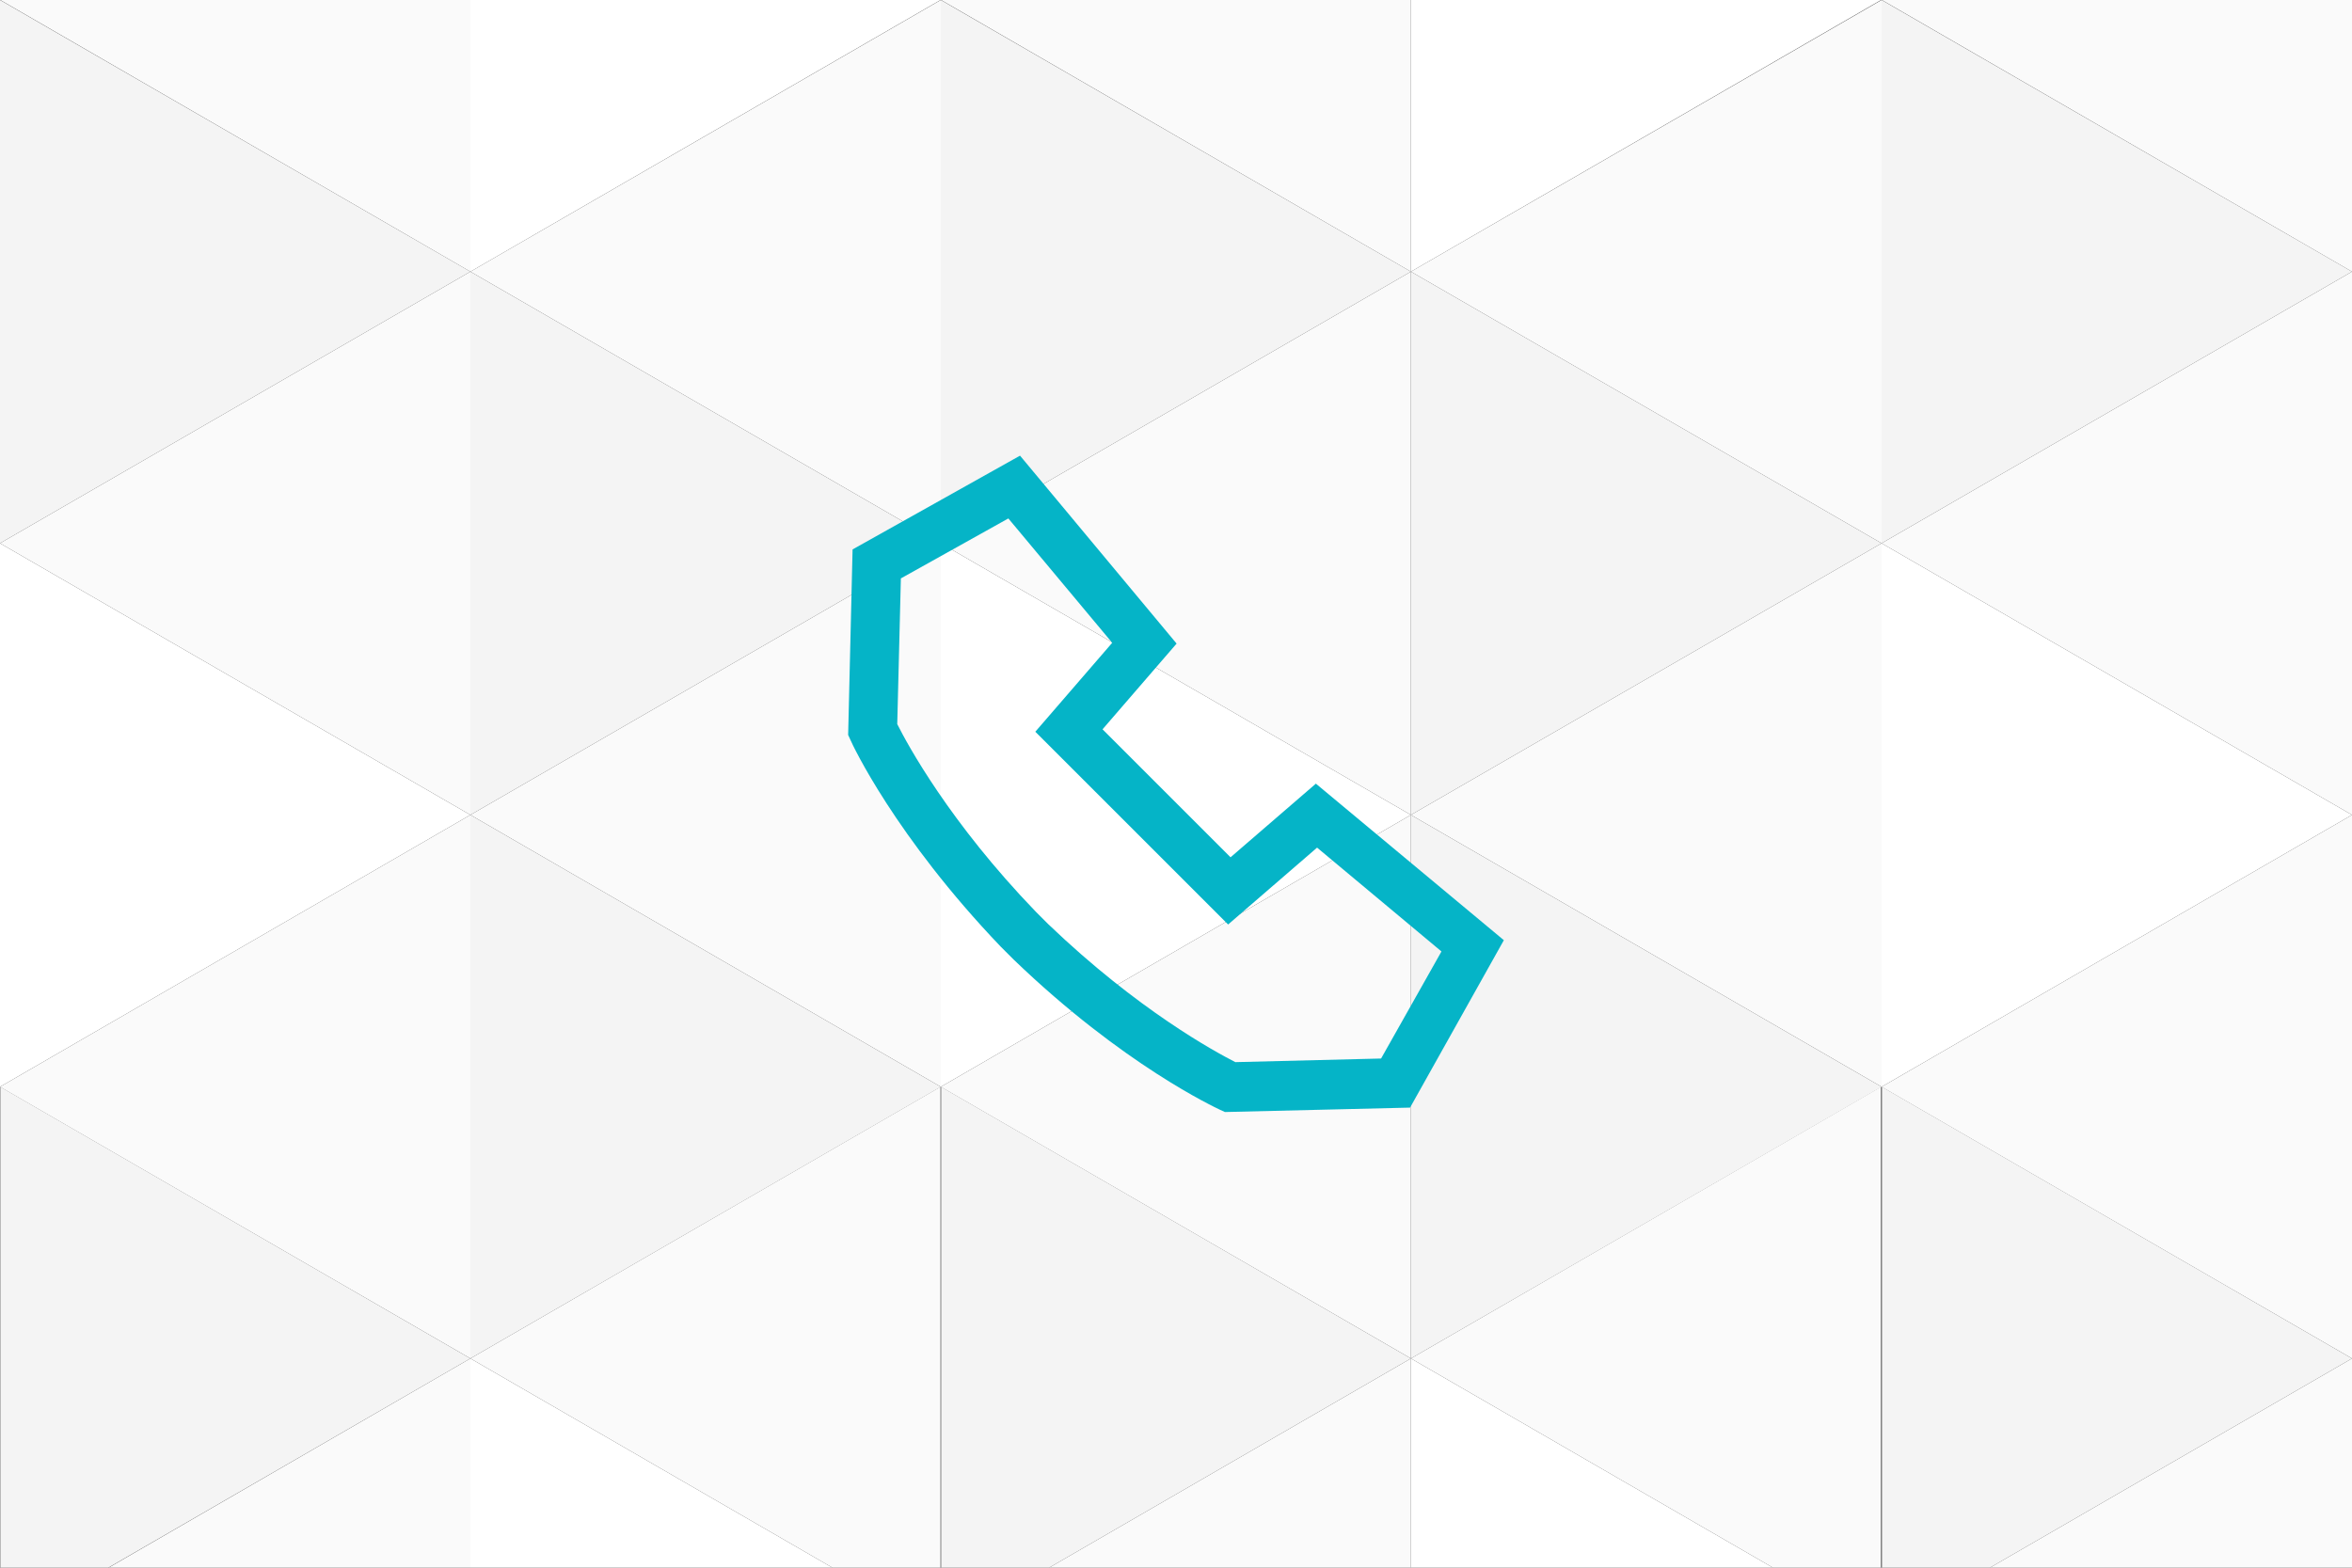
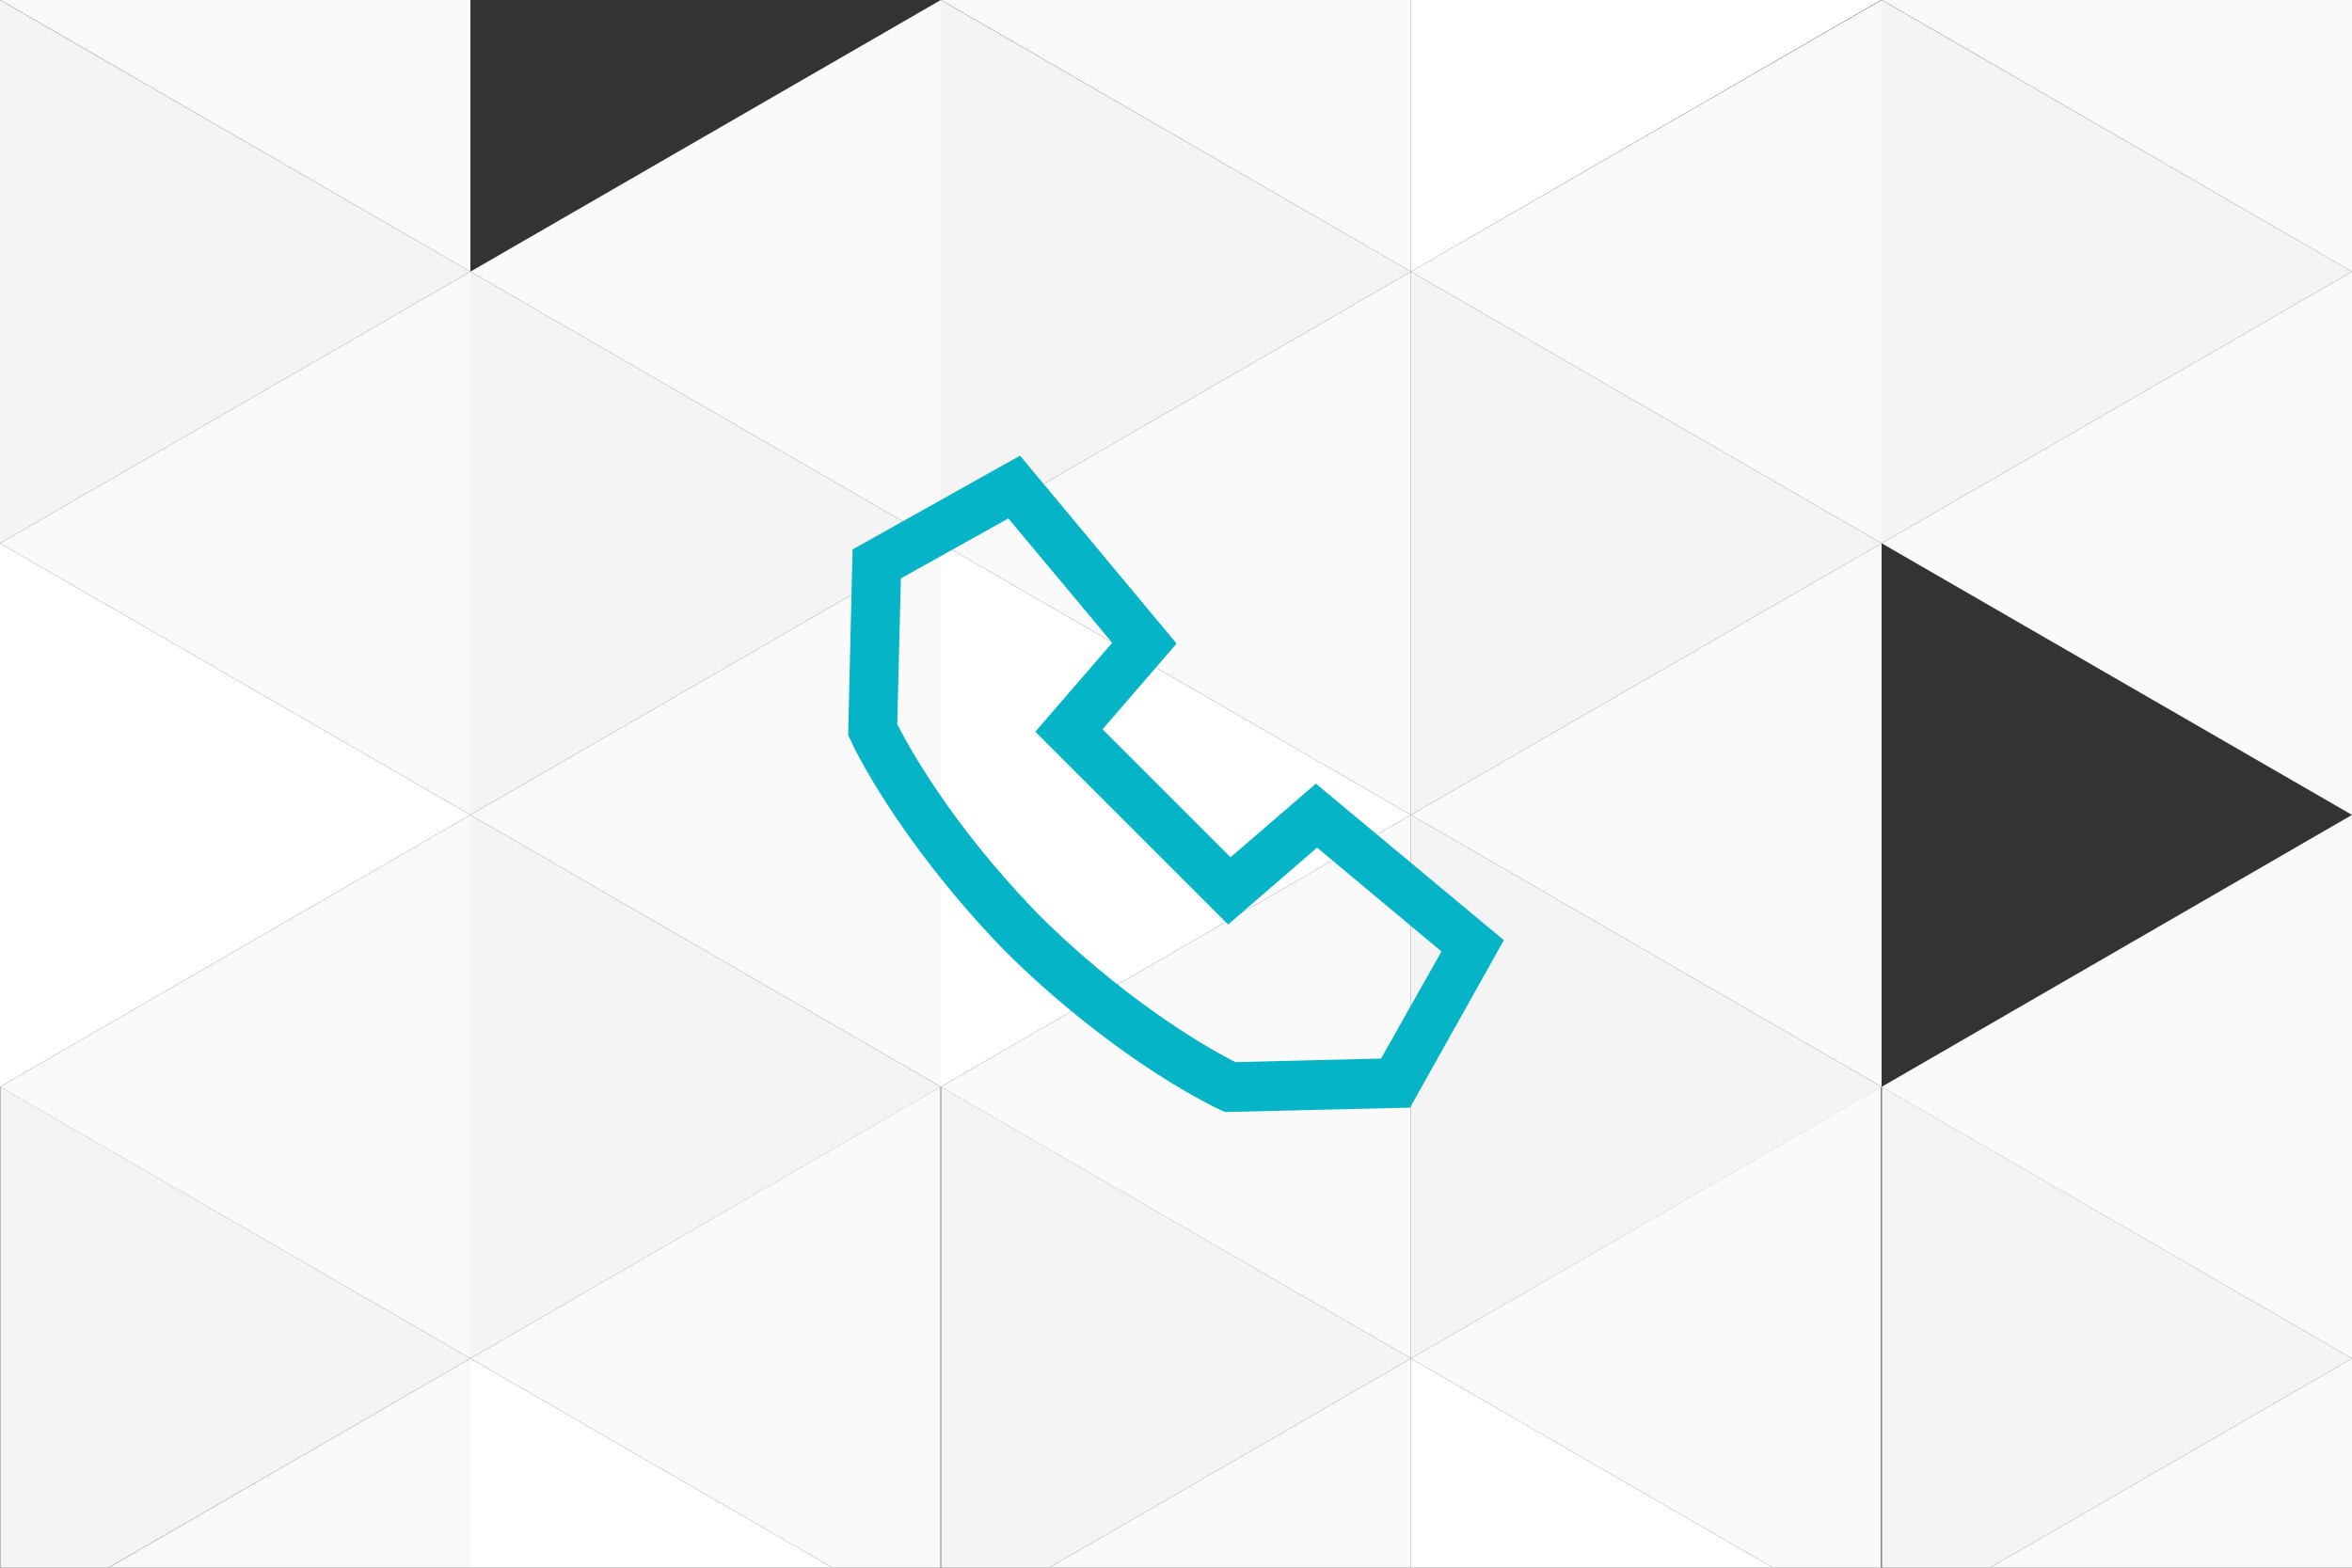
<svg xmlns="http://www.w3.org/2000/svg" version="1.1" id="Layer_1" x="0px" y="0px" viewBox="0 0 825 550" style="enable-background:new 0 0 825 550;" xml:space="preserve">
  <rect x="0" y="0" width="825" height="550" fill="#333333" stroke="none" />
  <style type="text/css">
	.st0{fill:#FFFFFF;}
	.st1{fill:#FAFAFA;}
	.st2{fill:#F4F4F4;}
	.st3{fill:#05B4C7;}
</style>
  <g>
    <g>
      <polygon class="st0" points="0,381.3 165,285.9 0,190.6   " />
      <polygon class="st1" points="0,190.6 165,285.9 165,95.3   " />
      <polygon class="st1" points="330,190.6 330,190.6 330,0 165,95.3   " />
      <polygon class="st1" points="330,381.3 330,190.6 165,285.9   " />
      <polygon class="st1" points="165,476.6 165,476.6 165,285.9 0,381.3   " />
      <polygon class="st2" points="165,95.3 0,0 0,190.6   " />
      <polygon class="st2" points="165,95.3 165,285.9 330,190.6   " />
      <polygon class="st2" points="330,381.3 165,285.9 165,476.6   " />
      <polygon class="st1" points="165,0 0.1,0 0.1,0 165,95.3   " />
-       <polygon class="st0" points="329.9,0 165,0 165,95.3   " />
      <polygon class="st1" points="165,550 165,476.6 38.1,550   " />
      <polygon class="st2" points="0.1,550 38,550 165,476.6 0.1,381.3   " />
      <polygon class="st1" points="165,476.6 292,550 329.9,550 329.9,381.3   " />
      <polygon class="st0" points="292,550 165,476.6 165,550   " />
      <polygon class="st0" points="330,381.3 494.9,285.9 330,190.6   " />
      <polygon class="st1" points="330,190.6 494.9,285.9 494.9,95.3   " />
      <polygon class="st1" points="660,190.6 660,190.6 660,0 494.9,95.3   " />
      <polygon class="st1" points="660,381.3 660,190.6 494.9,285.9   " />
      <polygon class="st1" points="494.9,476.6 494.9,476.6 494.9,285.9 330,381.3   " />
      <polygon class="st2" points="494.9,95.3 330,0 330,190.6   " />
      <polygon class="st2" points="494.9,95.3 494.9,285.9 660,190.6   " />
      <polygon class="st2" points="660,381.3 494.9,285.9 494.9,476.6   " />
      <polygon class="st1" points="494.9,0 330.1,0 330.1,0 494.9,95.3   " />
      <polygon class="st0" points="659.8,0 494.9,0 494.9,95.3   " />
      <polygon class="st1" points="494.9,550 494.9,476.6 368,550   " />
      <polygon class="st2" points="330.1,550 368,550 494.9,476.6 330.1,381.3   " />
      <polygon class="st1" points="494.9,476.6 621.9,550 659.8,550 659.8,381.3   " />
      <polygon class="st0" points="621.9,550 494.9,476.6 494.9,550   " />
-       <polygon class="st0" points="660,381.3 825,285.9 660,190.6   " />
      <polygon class="st1" points="660,190.6 825,285.9 825,95.3   " />
      <polygon class="st1" points="825,476.6 825,476.6 825,285.9 660,381.3   " />
      <polygon class="st2" points="825,95.3 660,0 660,190.6   " />
      <polygon class="st1" points="825,0 660.1,0 660.1,0 825,95.3   " />
      <polygon class="st1" points="825,550 825,476.6 698,550   " />
      <polygon class="st2" points="660.1,550 698,550 825,476.6 660.1,381.3   " />
    </g>
  </g>
  <g>
    <g>
-       <path class="st3" d="M357.789,159.859l-58.735,32.897L297.5,257.845l0.847,1.835    c0.565,1.412,15.672,33.745,52.664,72.431l4.518,4.518    c38.404,36.992,70.878,51.958,72.29,52.664l1.835,0.847l64.948-1.553L527.5,329.853    l-65.936-54.923l-29.932,25.838l-44.899-44.899l25.979-30.074L357.789,159.859z     M430.784,324.346l31.203-26.967l43.628,36.427l-21.179,37.557l-51.111,1.271    c-6.918-3.53-34.168-18.214-65.654-48.428l-4.377-4.377    c-30.215-31.344-45.04-58.735-48.57-65.795l1.271-51.111l37.698-21.037    l36.427,43.628l-26.967,31.203L430.784,324.346z" />
+       <path class="st3" d="M357.789,159.859l-58.735,32.897L297.5,257.845l0.847,1.835    c0.565,1.412,15.672,33.745,52.664,72.431l4.518,4.518    c38.404,36.992,70.878,51.958,72.29,52.664l1.835,0.847l64.948-1.553L527.5,329.853    l-65.936-54.923l-29.932,25.838l-44.899-44.899l25.979-30.074L357.789,159.859M430.784,324.346l31.203-26.967l43.628,36.427l-21.179,37.557l-51.111,1.271    c-6.918-3.53-34.168-18.214-65.654-48.428l-4.377-4.377    c-30.215-31.344-45.04-58.735-48.57-65.795l1.271-51.111l37.698-21.037    l36.427,43.628l-26.967,31.203L430.784,324.346z" />
    </g>
  </g>
</svg>